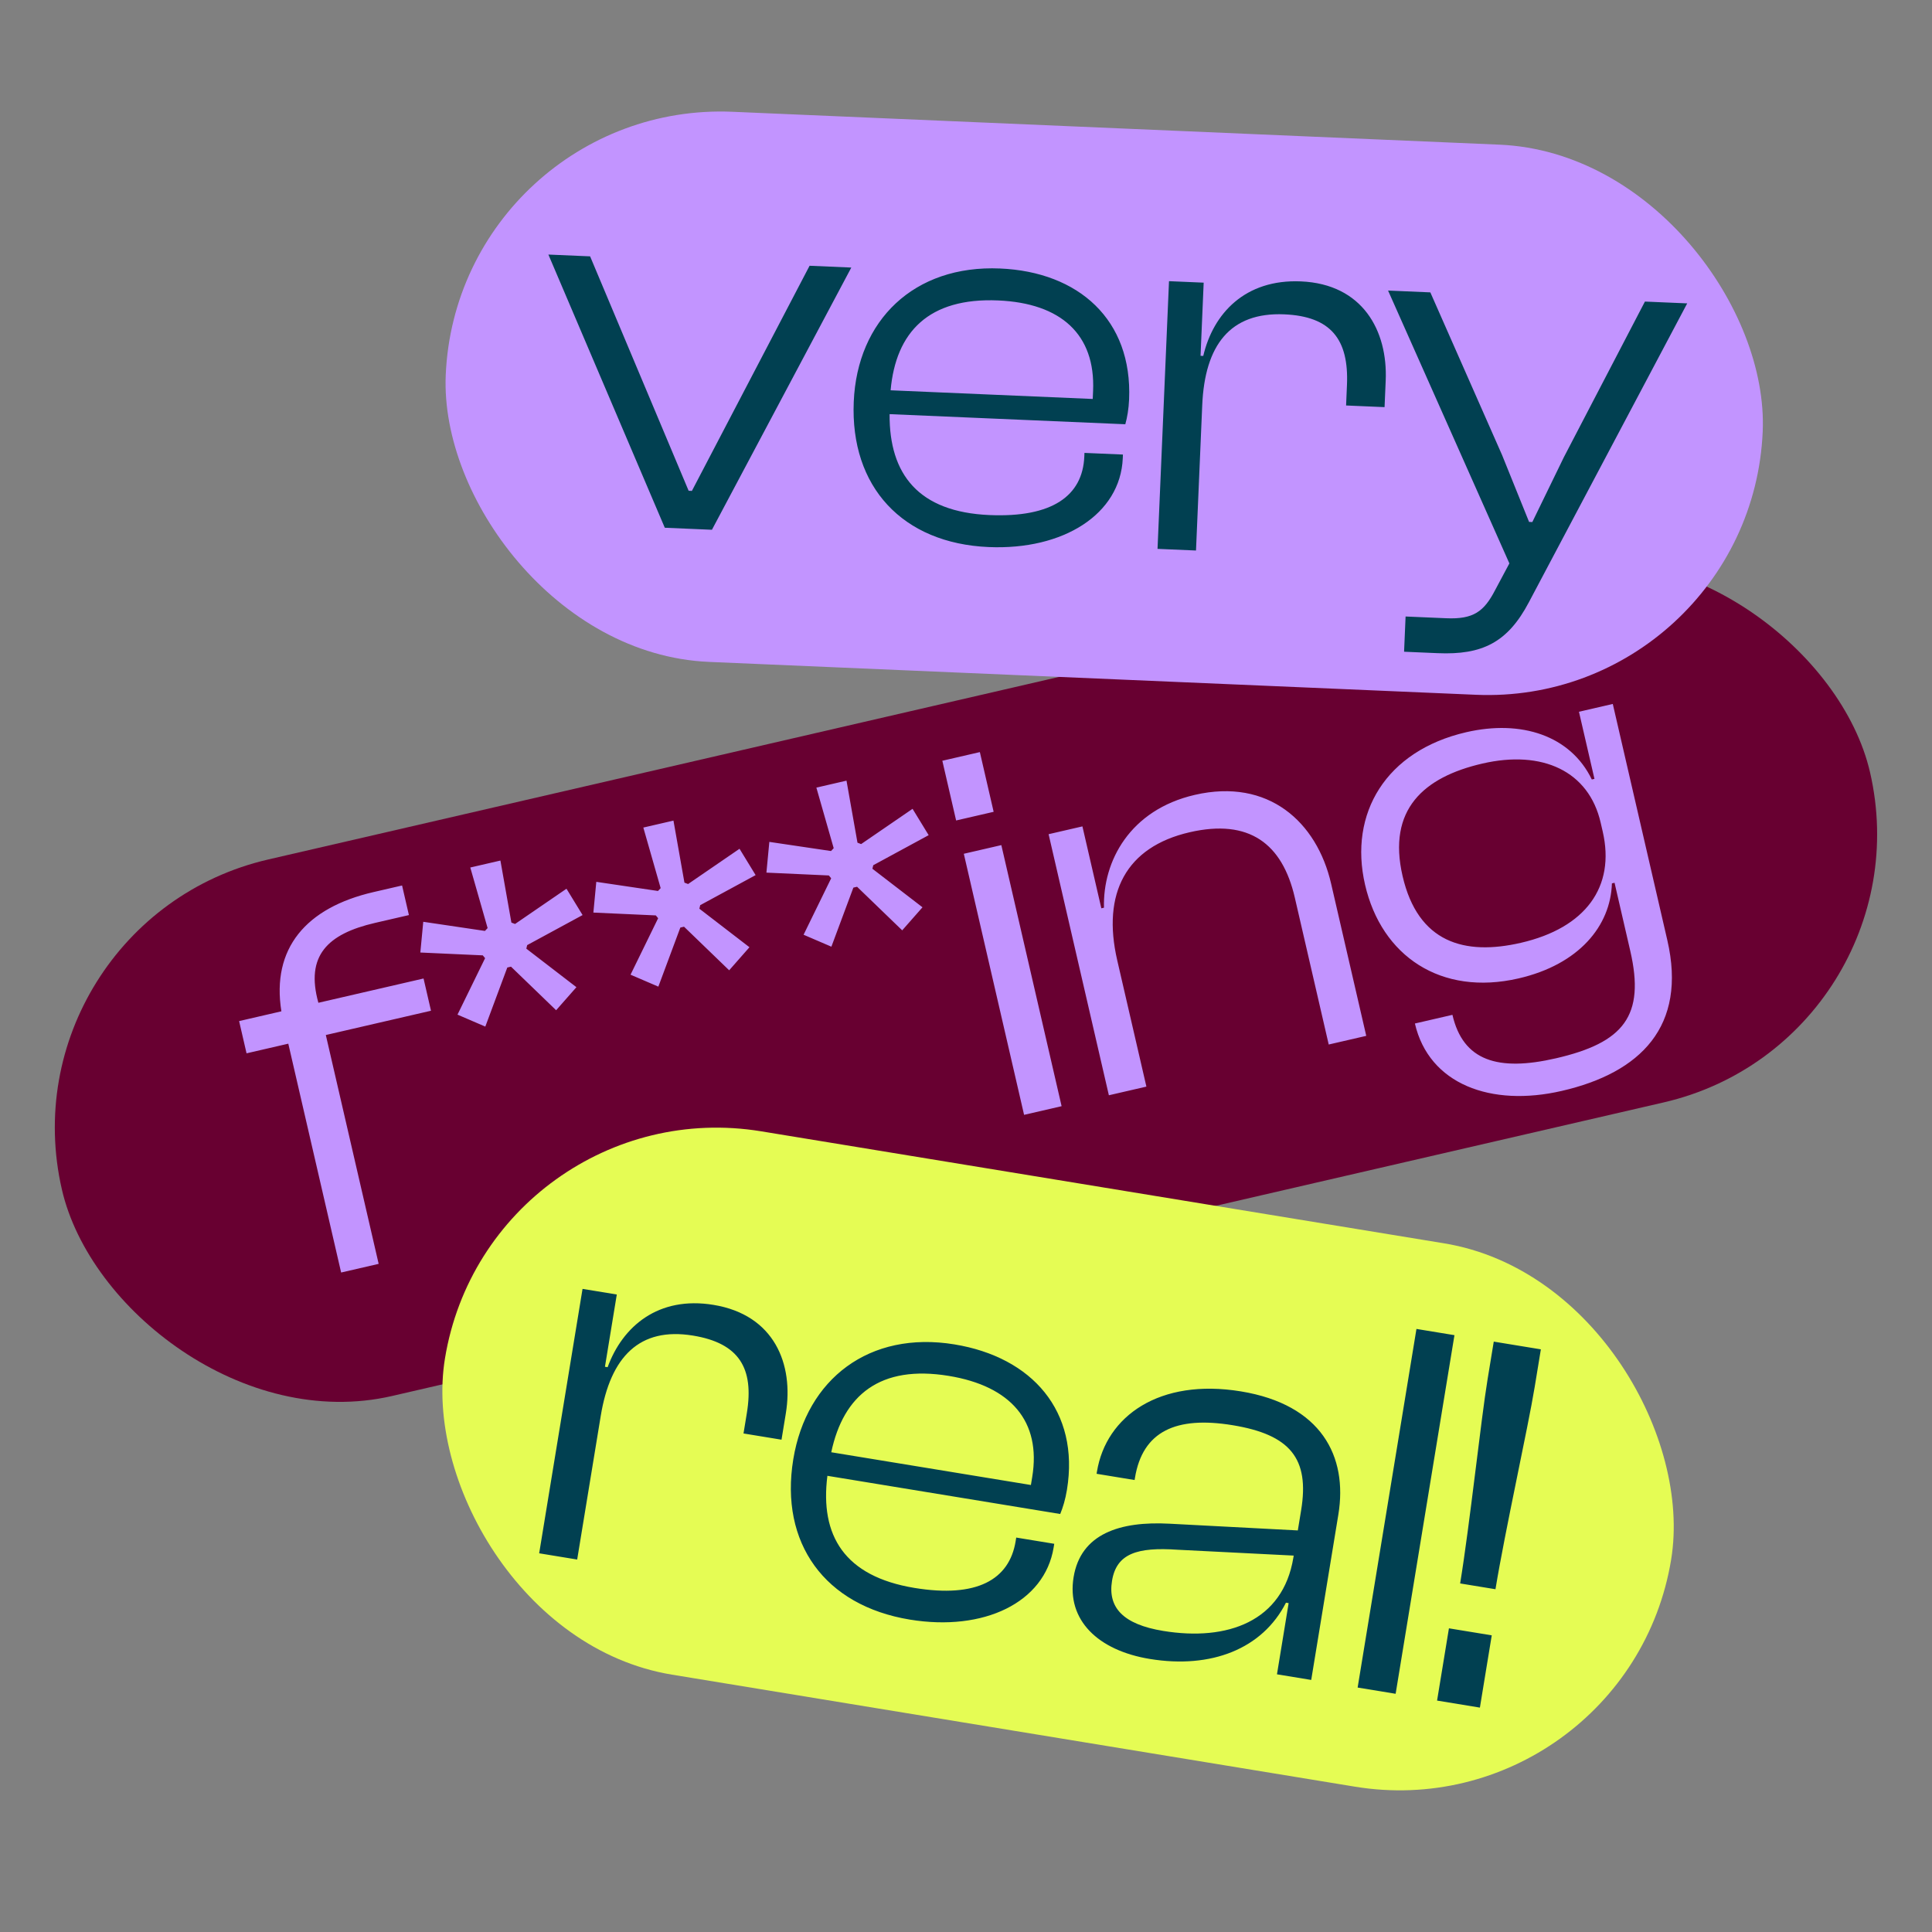
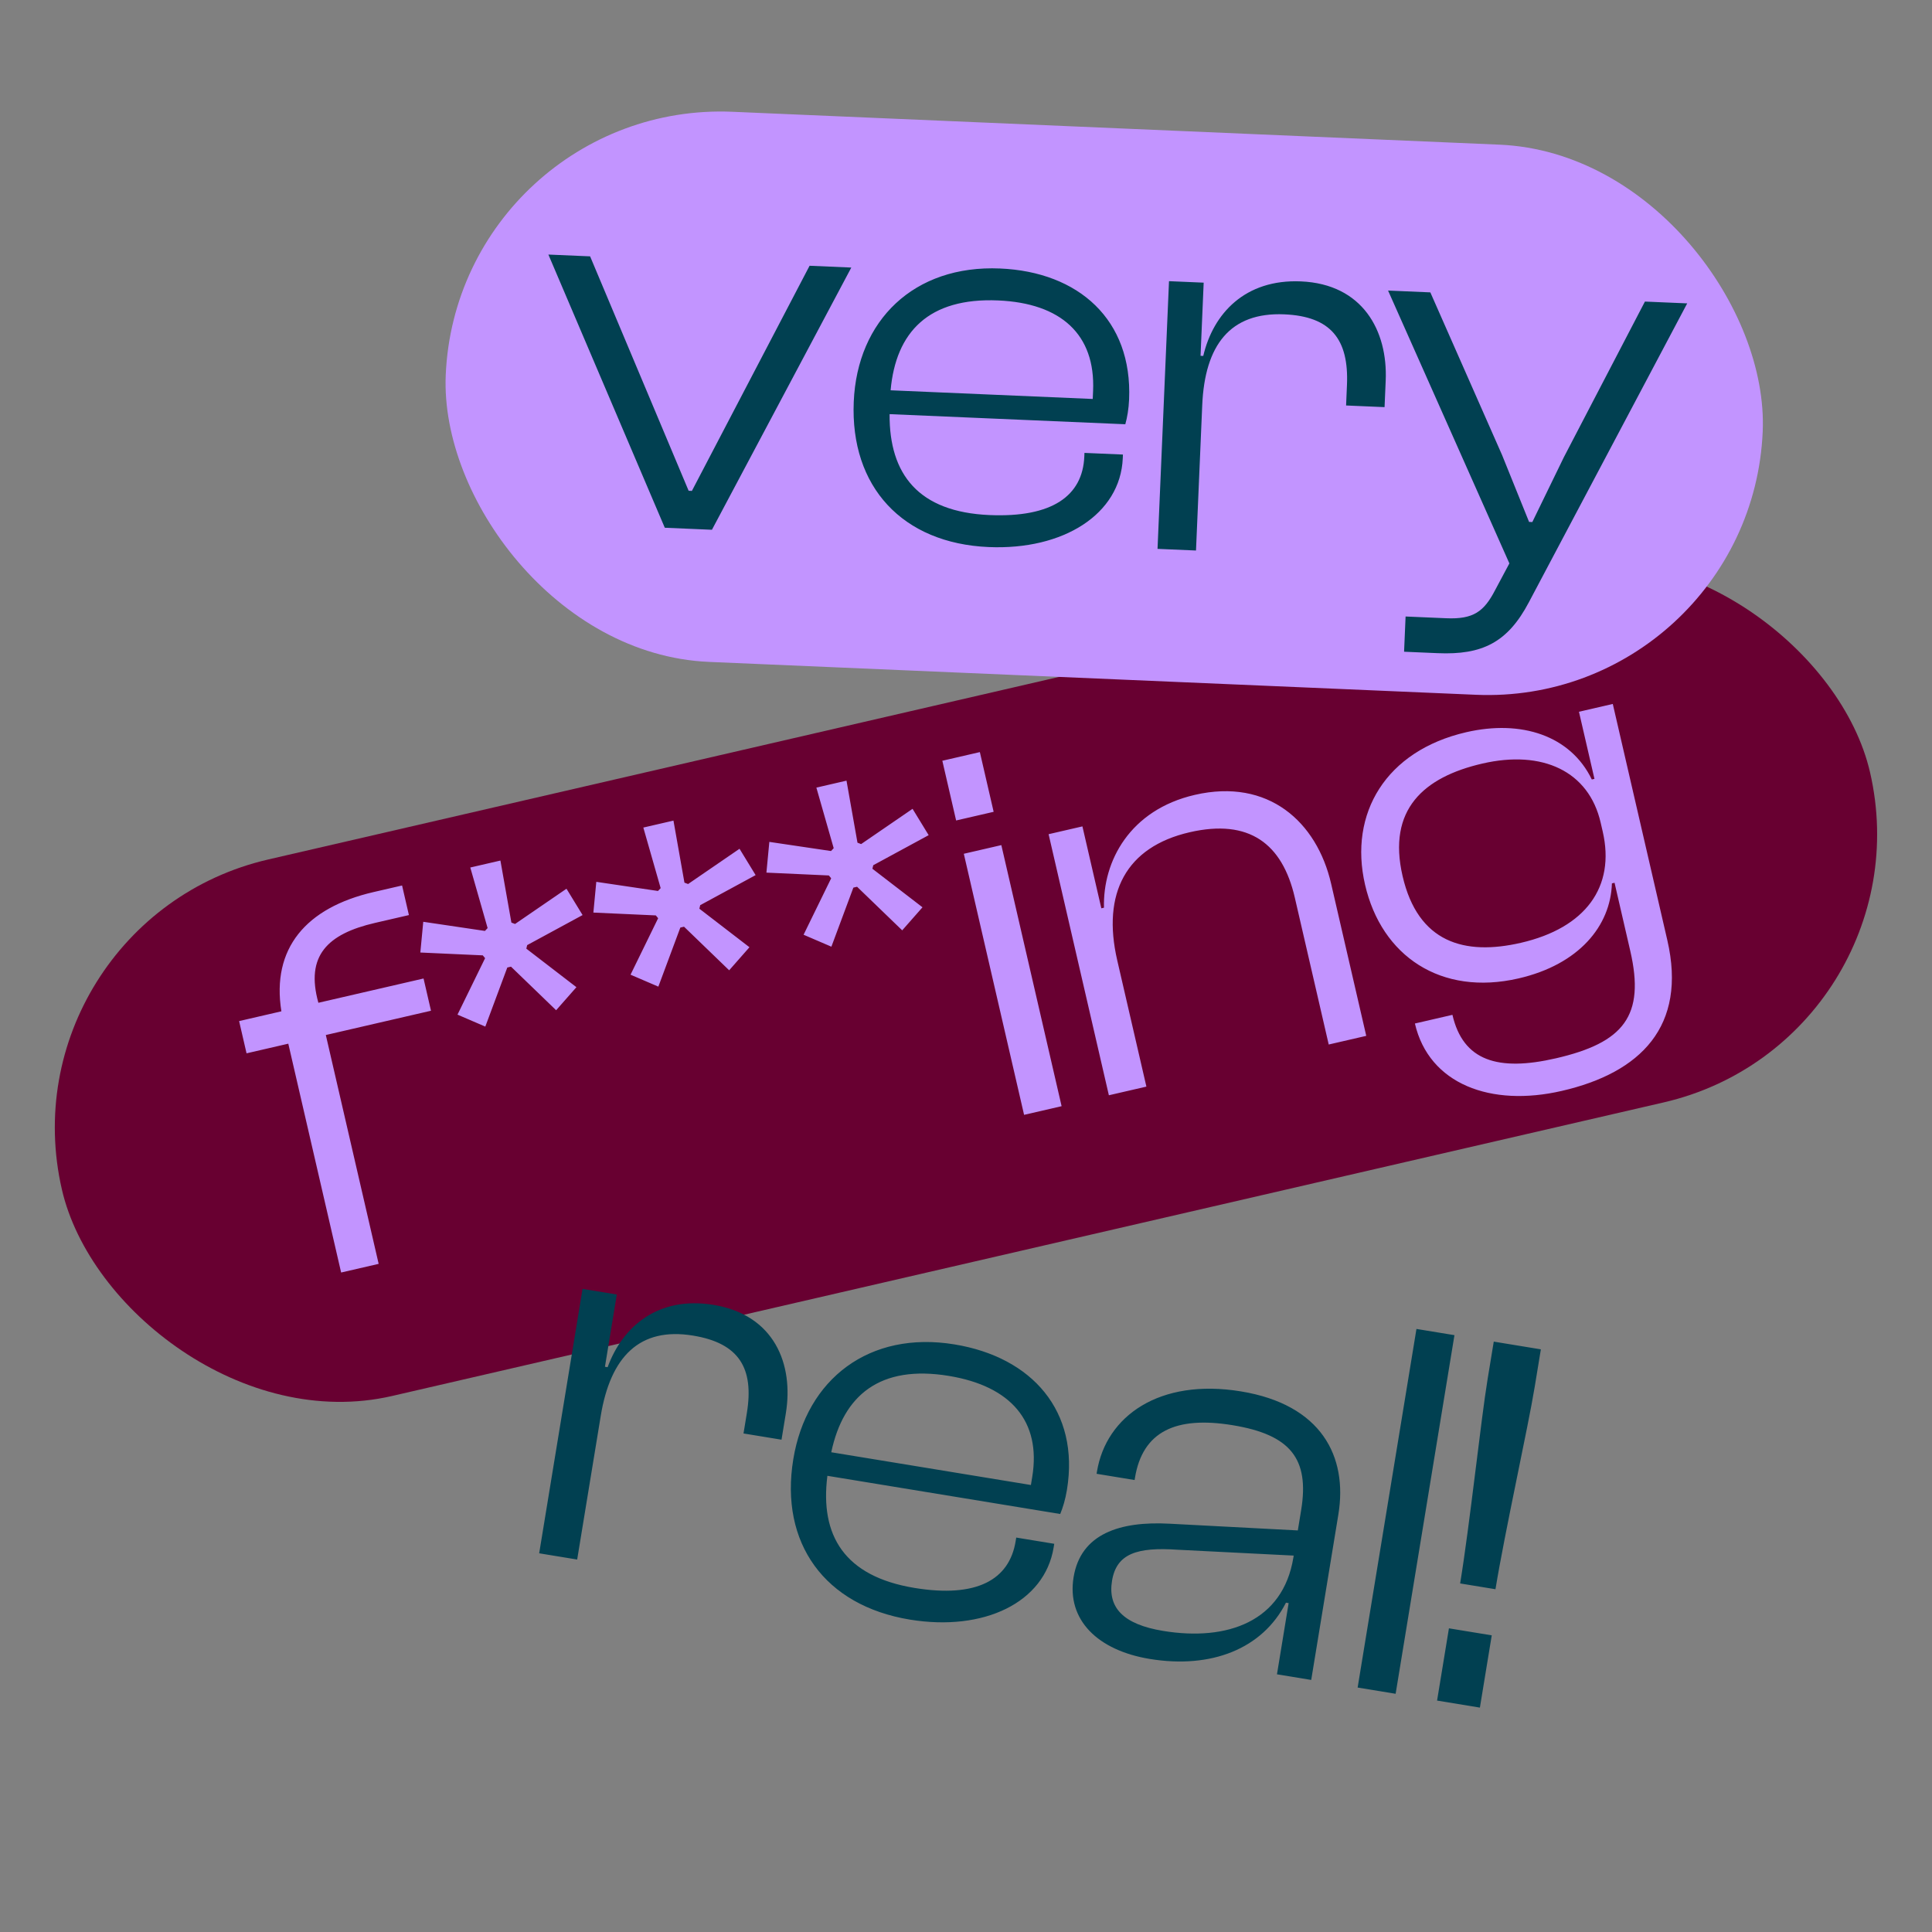
<svg xmlns="http://www.w3.org/2000/svg" width="2048" height="2048" viewBox="0 0 2048 2048" fill="none">
  <rect x="0" y="0" width="2048" height="2048" fill="#808080" stroke="none" />
  <rect y="976.727" width="1967.06" height="583.672" rx="291.836" transform="rotate(-13 0 976.727)" fill="#680031" />
  <path d="M401.391 1339.74L345.387 1097.16L456.872 1071.42L448.982 1037.25L337.498 1062.99C323.616 1013.09 347.187 989.942 397.607 978.301L433.462 970.024L426.219 938.651L395.967 945.635C324.258 962.191 287.631 1005.46 298.282 1072.04L253.464 1082.39L261.354 1116.56L305.611 1106.35L361.615 1348.92L401.391 1339.74ZM537.757 1025.61L541.679 1024.7L589.518 1070.89L611.021 1046.46L557.924 1005.61L558.828 1001.86L617.564 970.006L600.496 942.082L545.984 979.451L542.105 977.986L530.463 912.224L498.53 919.596L516.895 983.806L514.051 986.823L448.675 977.133L445.575 1009.71L511.769 1012.72L514.226 1015.7L484.97 1075.56L514.448 1088.23L537.757 1025.61ZM721.187 983.259L725.108 982.353L772.948 1028.55L794.45 1004.11L741.353 963.261L742.258 959.511L800.993 927.658L783.925 899.734L729.413 937.103L725.535 935.638L713.893 869.876L681.96 877.248L700.325 941.458L697.481 944.475L632.104 934.785L629.005 967.365L695.199 970.376L697.656 973.349L668.4 1033.21L697.878 1045.88L721.187 983.259ZM904.616 940.911L908.538 940.005L956.377 986.199L977.88 961.762L924.783 920.913L925.687 917.163L984.423 885.31L967.355 857.386L912.843 894.755L908.964 893.29L897.322 827.528L865.39 834.9L883.754 899.11L880.91 902.127L815.534 892.437L812.434 925.017L878.628 928.028L881.085 931.001L851.829 990.863L881.307 1003.53L904.616 940.911ZM1053.31 860.556L1038.69 797.251L998.916 806.434L1013.53 869.739L1053.31 860.556ZM1125.35 1172.6L1061.46 895.85L1021.68 905.033L1085.57 1181.78L1125.35 1172.6ZM1215.23 1151.85L1184.31 1017.96C1167.89 946.809 1193.74 897.764 1260.97 882.244C1324.27 867.629 1359.35 894.344 1372.55 951.487L1408.5 1107.23L1448.28 1098.05L1411.03 936.702C1395.9 871.156 1344.44 824.618 1266.57 842.596C1197.66 858.504 1168.92 912.936 1170.26 962.194L1167.46 962.84L1147.41 876.006L1111.56 884.283L1175.45 1161.03L1215.23 1151.85ZM1609.79 1037.15C1673.66 1022.41 1707.31 981.596 1708.69 936.432L1711.49 935.785L1728.17 1008.05C1744.08 1076.96 1721.11 1105.28 1649.41 1121.83C1587.78 1136.06 1550.89 1124.51 1539.64 1075.77L1499.86 1084.96C1514.74 1149.38 1580.54 1173.73 1655.61 1156.39C1739.09 1137.12 1788.51 1087.95 1767.43 996.63L1709.62 746.21L1673.76 754.488L1690.19 825.636L1687.39 826.283C1664.8 779.57 1612.53 762.725 1554.26 776.176C1469.11 795.835 1429.55 862.205 1447.01 937.835C1464.47 1013.47 1527.44 1056.17 1609.79 1037.15ZM1486.79 928.652C1470.49 858.064 1509.19 823.757 1571.37 809.4C1635.24 794.656 1684.2 817.578 1696.74 871.92L1698.94 881.443C1712.52 940.267 1680.64 983.624 1612.29 999.403C1552.35 1013.24 1503.09 999.241 1486.79 928.652Z" fill="#C294FF" />
-   <rect x="518.914" y="1152" width="1317.18" height="583.672" rx="291.836" transform="rotate(9.315 518.914 1152)" fill="#E5FC54" />
  <path d="M611.83 1653.17L636.771 1501.11C647.101 1438.13 677.929 1406.48 734.666 1415.79C783.461 1423.79 799.504 1450.31 791.686 1497.97L788.15 1519.53L828.434 1526.14L832.994 1498.34C841.556 1446.14 821.004 1393.83 756.323 1383.22C697.883 1373.63 659.968 1405.87 644.105 1449.29L641.268 1448.83L653.832 1372.23L617.519 1366.28L571.546 1646.56L611.83 1653.17ZM964.522 1716.85C1042.82 1729.69 1107.3 1698.9 1116.89 1640.46L1117.54 1636.49L1077.25 1629.88L1076.6 1633.85C1069.9 1674.7 1035.26 1694.07 969.446 1683.28C895.119 1671.09 869.014 1627.77 877.074 1564.42L1123.88 1604.9C1126.8 1597.8 1129.33 1589.48 1131 1579.26C1144.68 1495.86 1094.06 1438.61 1011.79 1425.12C921.576 1410.32 854.881 1461.73 840.921 1546.83C826.31 1635.91 874.309 1702.05 964.522 1716.85ZM1005.73 1458.5C1071.55 1469.3 1103.88 1506.65 1094.2 1565.65C1093.73 1568.49 1093.27 1571.33 1092.8 1574.16L881.169 1539.45C894.057 1478.64 933.107 1446.59 1005.73 1458.5ZM1218.81 1758.55C1284.05 1769.26 1338.26 1747.85 1363.18 1698.92L1366.01 1699.38L1353.64 1774.84L1389.95 1780.8L1418.71 1605.48C1428.85 1543.64 1400.54 1488.88 1315.43 1474.93C1229.19 1460.78 1172.49 1501 1162.81 1560.01L1162.44 1562.28L1202.72 1568.89L1203.09 1566.62C1211.19 1517.26 1246.5 1500.91 1306.64 1510.77C1367.92 1520.82 1388.21 1546.29 1379.28 1600.76L1375.74 1622.32L1239.99 1615.2C1186.86 1612.31 1145.59 1625.94 1138.05 1671.9C1130.6 1717.29 1163.77 1749.53 1218.81 1758.55ZM1178.8 1675.67C1183.54 1646.73 1205.64 1639.87 1248.28 1642.78L1371.37 1648.99L1371 1651.26C1359.92 1718.78 1301.09 1740.01 1233 1728.84C1190.45 1721.86 1174.14 1704.03 1178.8 1675.67ZM1479.43 1795.48L1541.78 1415.33L1501.5 1408.73L1439.15 1788.87L1479.43 1795.48ZM1585.26 1684.65C1595.4 1622.81 1619.7 1513.76 1626.86 1470.07L1633.38 1430.36L1583.45 1422.17L1576.93 1461.88C1569.77 1505.57 1558.05 1616.1 1547.81 1678.51L1585.26 1684.65ZM1568.75 1810.13L1581.32 1733.53L1535.93 1726.09L1523.36 1802.68L1568.75 1810.13Z" fill="#014051" />
  <rect x="484.998" y="106" width="1397.33" height="583.672" rx="291.836" transform="rotate(2.455 484.998 106)" fill="#C294FF" />
  <path d="M754.685 561.57L902.416 283.613L858.185 281.716L733.432 520.375L729.985 520.227L625.54 271.743L581.309 269.847L704.709 559.428L754.685 561.57ZM1048.03 579.901C1127.3 583.299 1187.64 545.027 1190.18 485.86L1190.35 481.839L1149.57 480.091L1149.4 484.112C1147.62 525.471 1115.54 548.841 1048.91 545.985C973.66 542.759 942.567 502.868 943.003 439.008L1192.88 449.72C1194.92 442.326 1196.44 433.759 1196.89 423.419C1200.51 338.978 1143.41 288.189 1060.12 284.618C968.781 280.703 908.702 339.704 905.009 425.869C901.142 516.055 956.697 575.986 1048.03 579.901ZM1058.09 318.485C1124.72 321.342 1161.28 354.561 1158.72 414.302C1158.6 417.174 1158.47 420.046 1158.35 422.918L944.087 413.733C949.618 351.817 984.561 315.333 1058.09 318.485ZM1267.81 583.568L1274.41 429.62C1277.14 365.858 1303.97 330.752 1361.41 333.215C1410.81 335.333 1429.91 359.746 1427.84 407.999L1426.91 429.827L1467.69 431.576L1468.9 403.428C1471.16 350.581 1444.51 301.097 1379.02 298.29C1319.86 295.753 1286.06 332.287 1275.5 377.297L1272.63 377.174L1275.95 299.626L1239.19 298.05L1227.03 581.82L1267.81 583.568ZM1523.99 692.383C1571.09 694.403 1598.13 681.175 1620.68 638.404L1788.5 321.598L1743.69 319.678L1657.78 484.613L1624.33 553.388L1620.88 553.24L1592.27 482.38L1516.22 309.926L1471.41 308.005L1600 597.234L1584.99 625.364C1573.06 648.448 1561.78 656.597 1533.06 655.365L1489.98 653.518L1488.38 690.857L1523.99 692.383Z" fill="#014051" />
</svg>